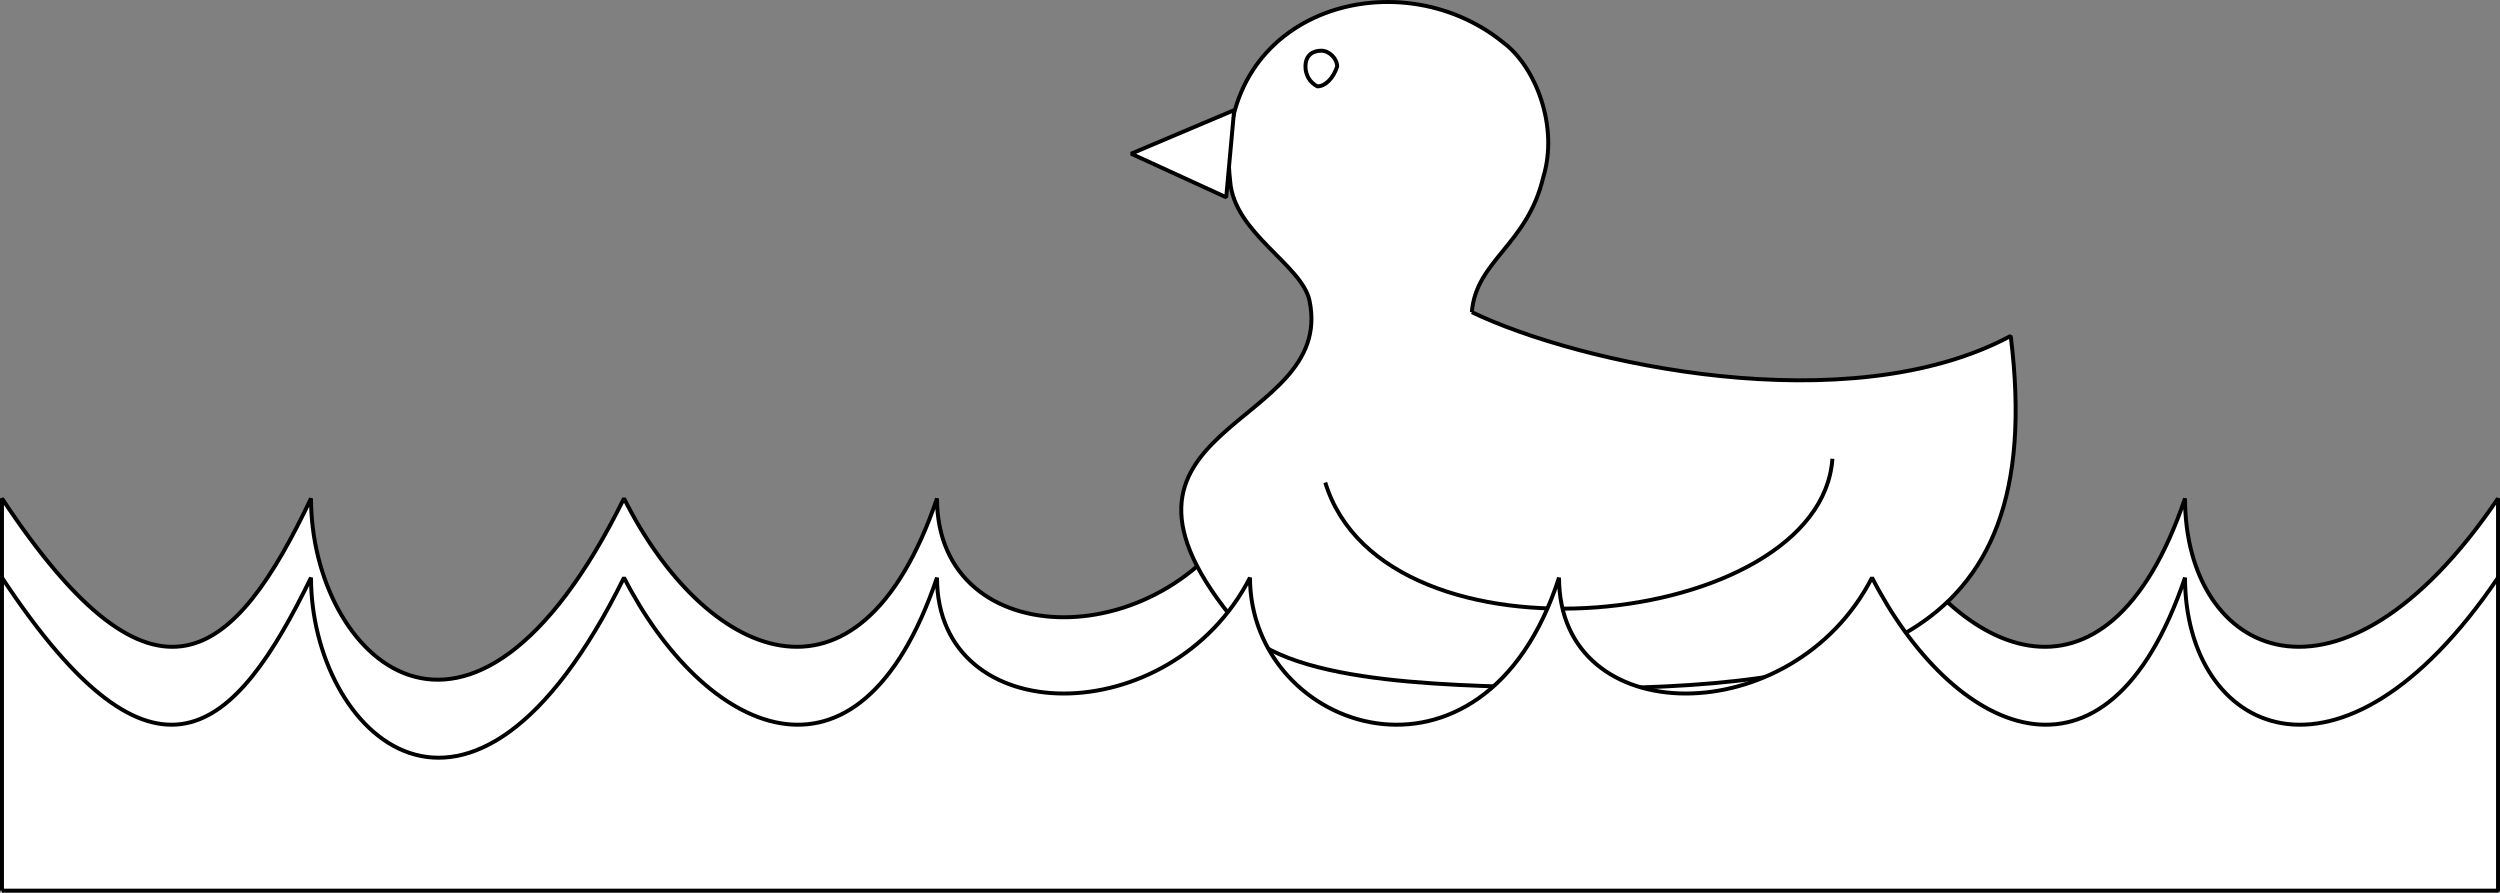
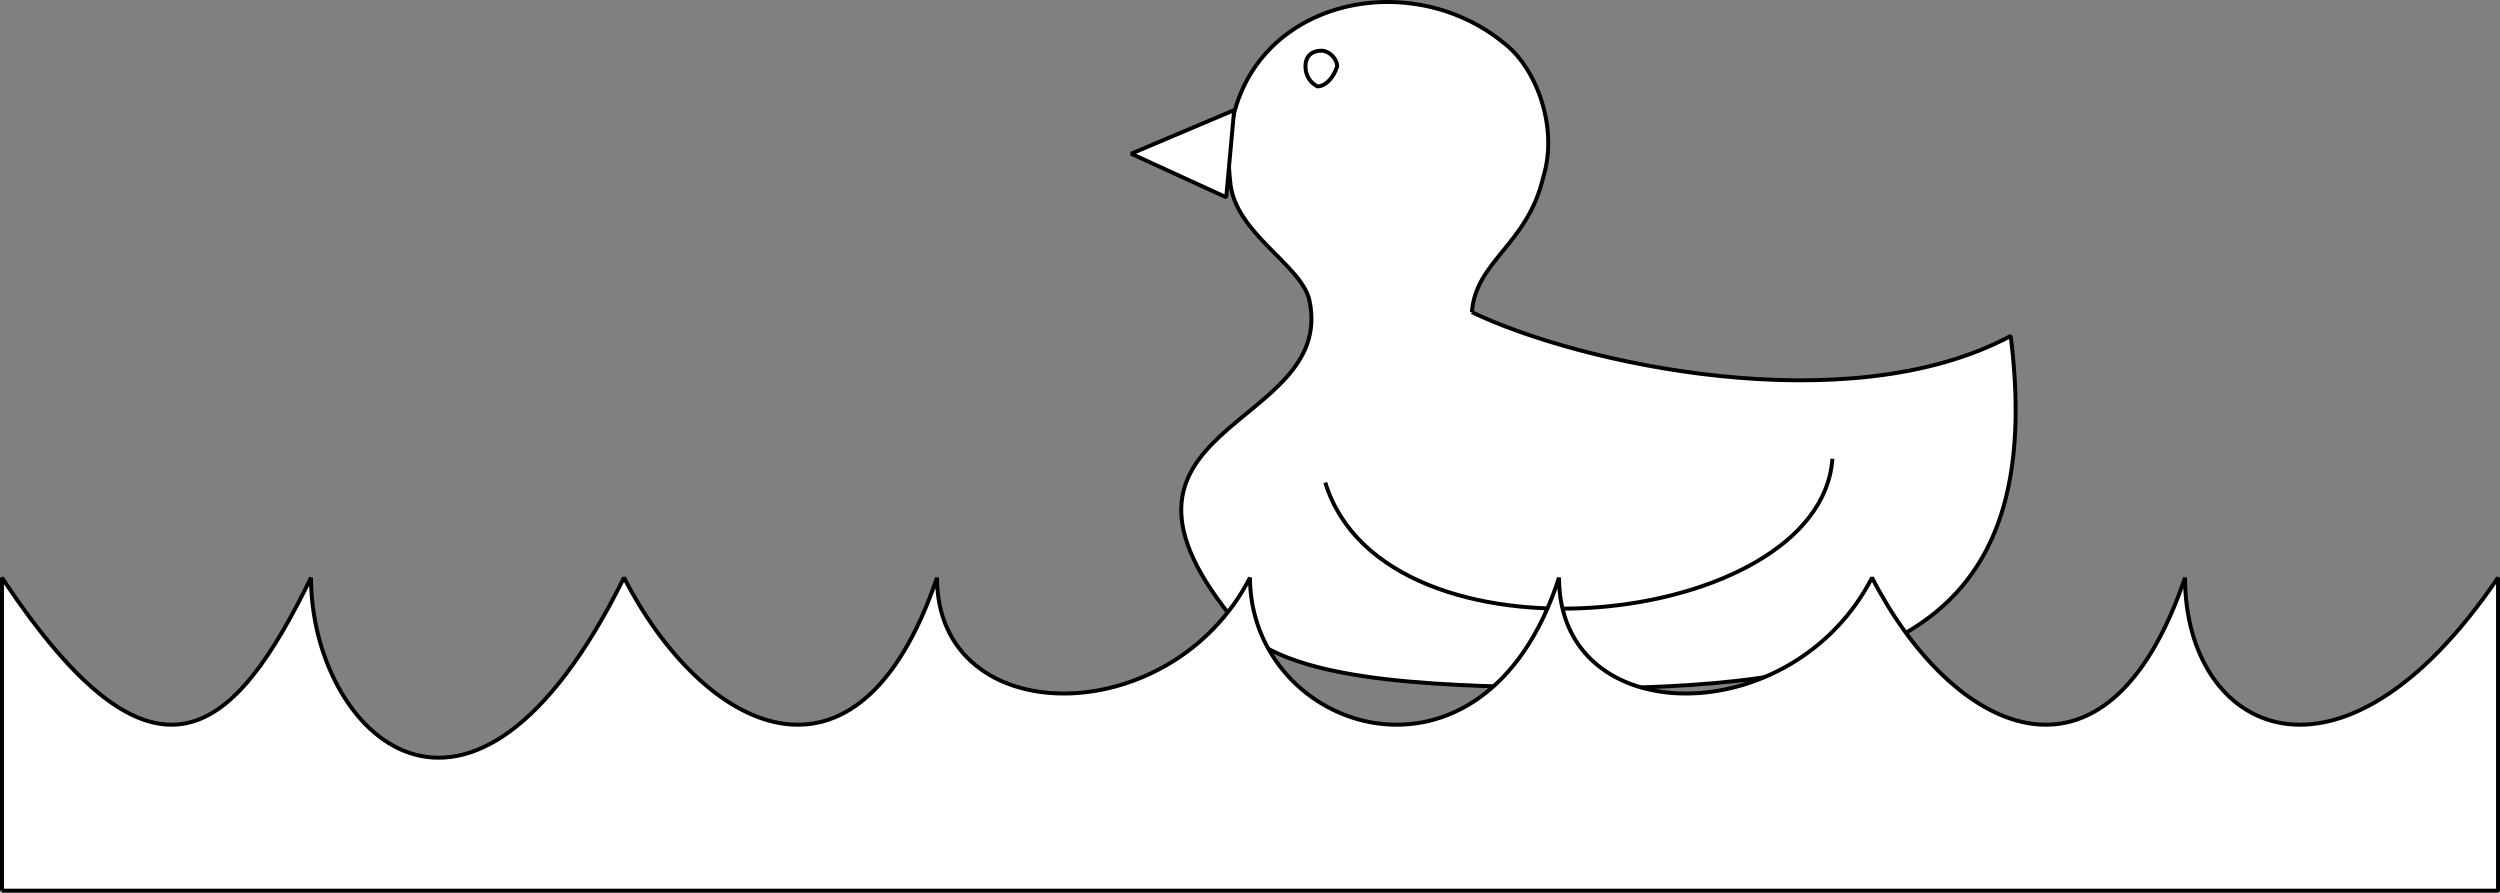
<svg xmlns="http://www.w3.org/2000/svg" width="631" height="225.295" version="1.2">
  <rect width="100%" height="100%" fill="#808080" stroke="none" />
  <g fill="#fff" fill-rule="evenodd" stroke="#000" stroke-linejoin="bevel" font-family="'Sans Serif'" font-size="12.5" font-weight="400">
-     <path d="M.5 204.795h630v-79c-40 59-79 40-79 0-20 59-59 40-79 0-20 40-79 40-79 0-19 59-78 40-78 0-20 40-79 40-79 0-20 59-59 40-79 0-39 79-79 40-79 0-19 40-39 59-78 0v79" vector-effect="non-scaling-stroke" />
    <path d="M371.5 78.795c27 13 95 28 136 6 10 80-41 89-113 89-23-1-69 0-82-16-43-51 25-49 18-82-2-9-19-17-20-30-5-43 42-57 69-35 8 6 14 21 10 34-4 17-17 21-18 34" />
    <path d="M329.5 16.795c0-3 2-4 4-4s4 2 4 4c-1 3-3 5-5 5-2-1-3-3-3-5m5 105c15 49 125 37 128-6m-151-88-26 11 24 11 2-22" />
    <path d="M.5 224.795h630v-79c-40 59-79 39-79 0-20 59-59 39-79 0-20 39-79 39-79 0-19 59-78 39-78 0-20 39-79 39-79 0-20 59-59 39-79 0-39 79-79 39-79 0-19 39-39 59-78 0v79" vector-effect="non-scaling-stroke" />
  </g>
</svg>